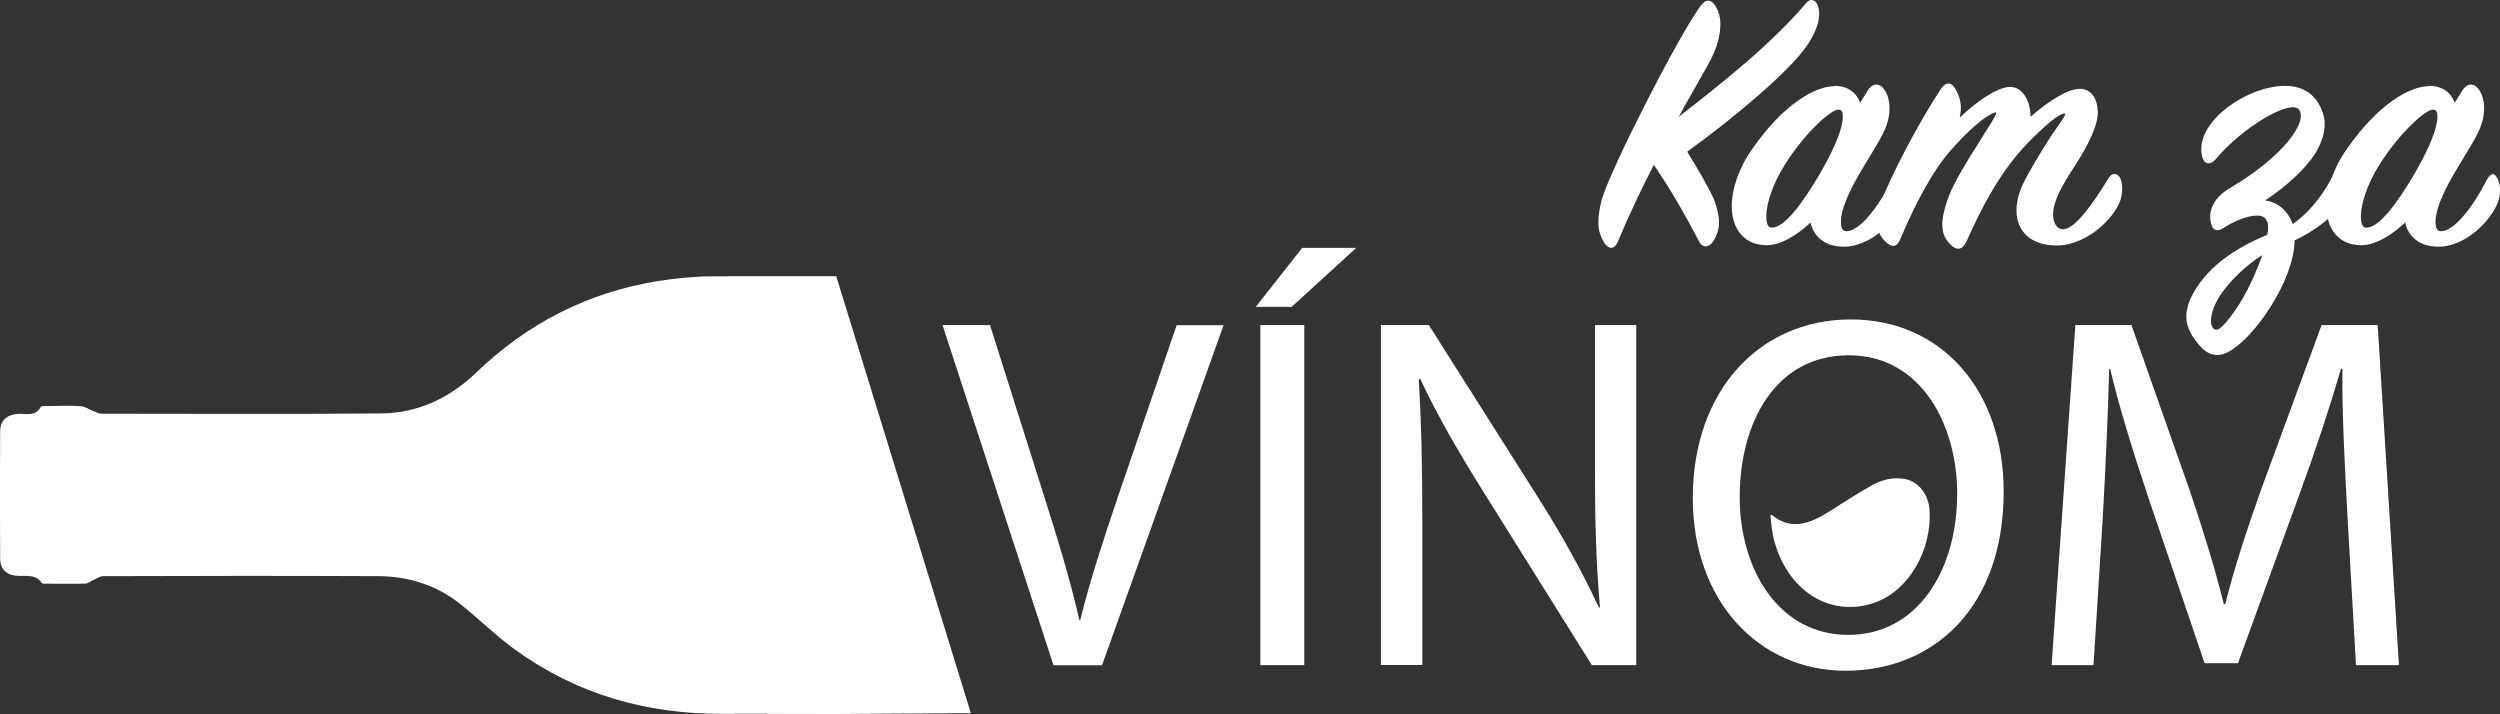
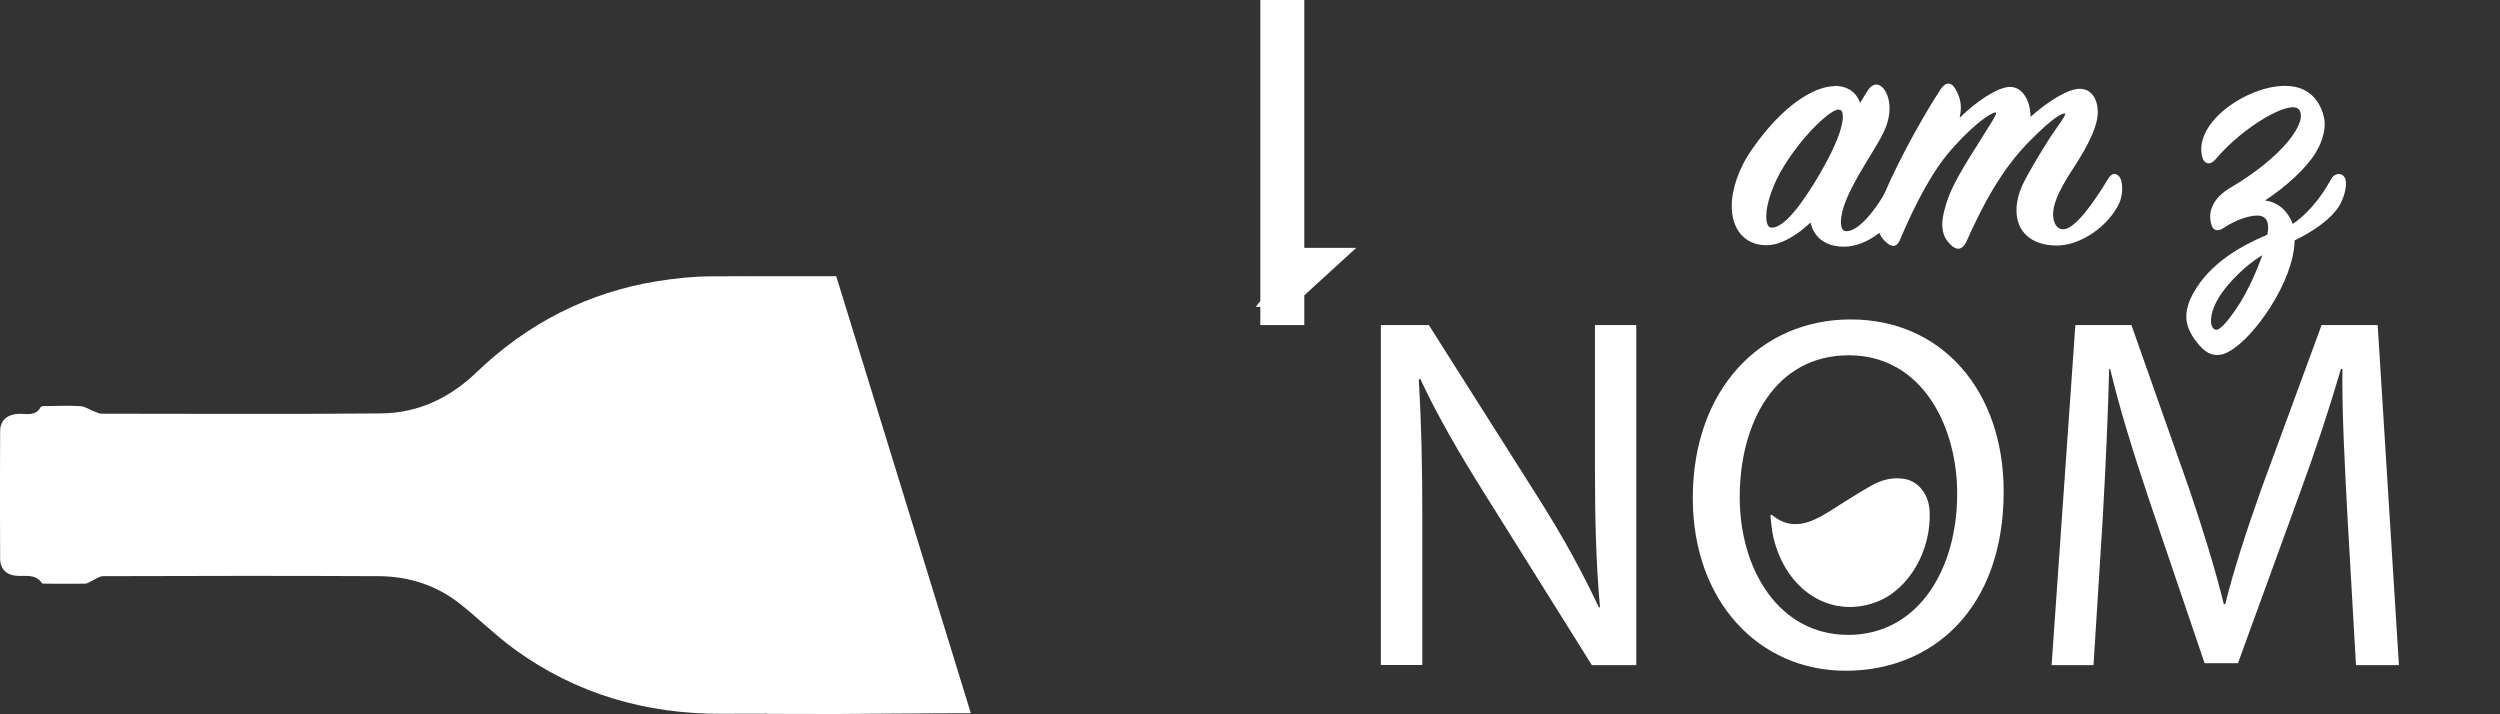
<svg xmlns="http://www.w3.org/2000/svg" id="b" viewBox="0 0 169.44 48.4">
  <rect x="0" y="0" width="169.44" height="48.4" fill="#333333" stroke="none" />
  <defs>
    <style>.d{fill:#fff;}</style>
  </defs>
  <g id="c">
-     <path class="d" d="M115.14,16.33c-.97-1.85-1.96-3.57-3.05-5.16-.83,1.62-1.67,3.36-2.43,5.19-.21.5-.55.6-.91.13-.23-.37-.42-.81-.42-1.41,0-.44.08-.96.23-1.56.65-2.17,5.09-10.88,6.68-13.1.39-.52.73-.5,1.07.05.16.29.29.7.29,1.15,0,.68-.18,1.62-.84,2.77-1.02,1.83-1.23,2.14-1.98,3.52,3.03-2.35,6.31-4.96,8.63-7.7.29-.34.65-.26.81.21.18.52.1,1.51-.86,2.82-1.12,1.57-4.64,4.62-8.01,7.04.76,1.23,1.46,2.45,1.77,3.13.26.63.39,1.25.39,1.67,0,.52-.21,1.02-.44,1.33-.26.37-.68.42-.94-.08Z" />
    <path class="d" d="M124.32,5.82c.94,0,1.51.47,1.75,1.15l.5-.81c.31-.52.76-.55,1.07-.18.44.52.68,1.67,0,3.03-.68,1.43-2.87,4.28-2.87,6.03,0,.39.1.63.37.63.94,0,2.24-1.77,3.1-3.47.29-.52.52-.55.78,0,.1.23.26.94-.1,1.7-.68,1.43-2.35,2.82-3.94,2.82-1.3,0-2.06-.68-2.27-1.64-.76.73-1.93,1.54-2.97,1.54-1.54,0-2.37-1.12-2.37-2.66,0-1.12.47-2.58,1.41-3.89,2.09-3,4.23-4.23,5.56-4.23ZM123.41,11.66c1.02-1.77,1.49-3.05,1.49-3.73,0-.31-.05-.5-.31-.5-.52,0-2.32,1.64-3.65,3.78-.78,1.23-1.23,2.61-1.23,3.44,0,.47.1.78.37.78.86,0,2.06-1.59,3.34-3.78Z" />
    <path class="d" d="M132.9,7.28c0,.21-.03.44-.08.7,1.12-1.1,2.58-2.09,3.42-2.09s1.38.94,1.38,2.03c1.17-1.04,2.56-1.93,3.39-1.9.76.03,1.17.73,1.17,1.59s-.55,2.09-1.62,3.73c-.73,1.12-1.41,2.27-1.41,3.18,0,.6.26,1.02.68,1.02.81,0,2.09-1.83,3.05-3.42.23-.39.5-.42.73-.18.29.29.31,1.28,0,1.88-.73,1.51-2.58,2.82-4.2,2.82-1.77,0-2.74-.97-2.74-2.37,0-.47.1-1.04.39-1.7.42-.89,1.28-2.3,1.88-3.24.57-.86,1.2-1.64.99-1.64s-.76.26-2.3,1.8c-2.03,2.03-3.29,4.51-4.38,6.94-.26.5-.63.57-1.04.16-.39-.39-.57-.76-.57-1.43,0-.44.21-1.28.47-1.93.37-.94,1.23-2.35,1.93-3.44.7-1.17,1.44-2.17,1.2-2.17-.21,0-1.23.57-2.79,2.3-1.46,1.57-2.66,3.94-3.68,6.34-.18.42-.47.57-.91.18-.37-.31-.63-.78-.63-1.38,0-.37.08-.81.29-1.41.55-1.56,2.43-5.19,4.02-7.62.34-.5.73-.47.99,0,.23.39.37.84.37,1.25Z" />
    <path class="d" d="M148.45,20.27c.99-2.14,3.08-3.47,5.22-4.36.16-.76,0-1.3-.68-1.3-.57,0-1.44.29-2.24.81-.31.23-.68.29-.84-.1-.39-1.12.29-2.03,1.23-2.58,3.6-2.11,5.32-4.51,4.67-5.32-.57-.7-3.78,1.15-5.66,3.39-.37.42-.76.31-.89-.16-.23-.89.13-1.9,1.12-2.87,1.17-1.12,2.97-1.96,4.49-1.96.89,0,1.64.29,2.17,1.04.31.44.52,1.04.52,1.56,0,.57-.21,1.28-.63,1.96-.63,1.02-1.98,2.27-3.42,3.21.97.1,1.62.84,1.88,1.59.91-.6,1.88-1.7,2.61-3.05.21-.39.7-.47.91-.1.21.34.05,1.15-.31,1.83-.57,1.02-2.01,1.93-3.08,2.43-.03,2.74-2.74,6.6-4.41,7.51-.26.16-.52.26-.84.26-.42,0-.78-.18-1.2-.65-.42-.5-.89-1.12-.89-1.98,0-.31.08-.7.26-1.15ZM150.59,19.85c-.97,1.36-.86,2.5-.37,2.5.31,0,.96-.81,1.62-1.85.57-.94,1.1-2.09,1.49-3.21-1.23.76-2.22,1.83-2.74,2.56Z" />
-     <path class="d" d="M164.62,5.82c.94,0,1.51.47,1.75,1.15l.5-.81c.31-.52.76-.55,1.07-.18.44.52.68,1.67,0,3.03-.68,1.43-2.87,4.28-2.87,6.03,0,.39.1.63.37.63.94,0,2.24-1.77,3.1-3.47.29-.52.52-.55.78,0,.1.23.26.94-.1,1.7-.68,1.43-2.35,2.82-3.94,2.82-1.3,0-2.06-.68-2.27-1.64-.76.73-1.93,1.54-2.97,1.54-1.54,0-2.37-1.12-2.37-2.66,0-1.12.47-2.58,1.41-3.89,2.09-3,4.23-4.23,5.56-4.23ZM163.71,11.66c1.02-1.77,1.49-3.05,1.49-3.73,0-.31-.05-.5-.31-.5-.52,0-2.32,1.64-3.65,3.78-.78,1.23-1.23,2.61-1.23,3.44,0,.47.1.78.37.78.86,0,2.06-1.59,3.34-3.78Z" />
    <path class="d" d="M56.7,18.72c-9.09,0,7.47,0-1.62,0h-3.22c-9.56,0,5.96-.01-3.6.01-1.22,0-2.46.13-3.67.32-4.74.76-8.83,2.86-12.29,6.18-1.82,1.75-3.97,2.77-6.48,2.79-6.31.06-12.62.02-18.92.02-.18,0-.37-.1-.55-.17-.3-.11-.58-.32-.88-.34-.73-.05-1.46-.02-2.19-.01-.18,0-.47-.02-.52.07-.37.66-.98.43-1.52.46-.75.04-1.23.44-1.23,1.17-.02,2.89-.02,5.77,0,8.66,0,.6.34,1.04.98,1.13.64.1,1.37-.19,1.85.51.03.05.17.04.26.04.89,0,1.78.01,2.66,0,.16,0,.32-.13.48-.2.25-.11.5-.31.76-.31,6.22-.02,12.43-.03,18.65,0,2.05.01,3.95.61,5.57,1.91,1.24.99,2.38,2.12,3.66,3.05,4.19,3.04,8.91,4.39,14.07,4.37,9.81-.03-5.46-.01,4.35,0,8.77,0-8.12,0,.65.03.91,0,10.93-.08,11.85-.07l-9.12-29.61Z" />
-     <path class="d" d="M71.4,45.08l-7.52-23.05h3.22l3.59,11.36c.99,3.11,1.85,5.92,2.46,8.62h.07c.65-2.67,1.61-5.57,2.63-8.58l3.9-11.39h3.18l-8.24,23.05h-3.28Z" />
-     <path class="d" d="M91.92,16.8l-4.38,4h-2.43l3.15-4h3.66ZM88.4,22.03v23.05h-2.98v-23.05h2.98Z" />
+     <path class="d" d="M91.92,16.8l-4.38,4h-2.43l3.15-4h3.66ZM88.4,22.03h-2.98v-23.05h2.98Z" />
    <path class="d" d="M93.59,45.08v-23.05h3.25l7.39,11.66c1.71,2.7,3.04,5.13,4.14,7.49l.07-.03c-.27-3.08-.34-5.88-.34-9.47v-9.65h2.8v23.05h-3.01l-7.32-11.7c-1.61-2.57-3.15-5.2-4.31-7.7l-.1.03c.17,2.91.24,5.68.24,9.51v9.85h-2.8Z" />
    <path class="d" d="M135.8,33.32c0,7.94-4.82,12.14-10.71,12.14s-10.36-4.72-10.36-11.7c0-7.32,4.55-12.11,10.71-12.11s10.36,4.82,10.36,11.66ZM117.91,33.69c0,4.93,2.67,9.34,7.35,9.34s7.39-4.34,7.39-9.58c0-4.58-2.39-9.37-7.35-9.37s-7.39,4.55-7.39,9.61Z" />
    <path class="d" d="M159.1,34.96c-.17-3.22-.38-7.08-.34-9.95h-.1c-.79,2.7-1.74,5.58-2.91,8.76l-4.07,11.18h-2.26l-3.73-10.98c-1.09-3.25-2.02-6.23-2.67-8.96h-.07c-.07,2.87-.24,6.74-.44,10.19l-.62,9.88h-2.84l1.61-23.05h3.8l3.93,11.15c.96,2.84,1.74,5.37,2.33,7.76h.1c.58-2.33,1.4-4.86,2.43-7.76l4.1-11.15h3.8l1.44,23.05h-2.91l-.58-10.12Z" />
    <path class="d" d="M120.08,34.89c1.32,1.1,2.58.59,3.83-.18,1-.62,1.98-1.28,3-1.84.67-.37,1.41-.54,2.17-.41.94.16,1.64,1.04,1.7,2.15.15,2.7-1.42,5.39-3.63,6.2-3.07,1.14-6.1-.77-6.96-4.4-.11-.48-.14-.99-.2-1.48.03-.01.06-.03.09-.04Z" />
  </g>
</svg>